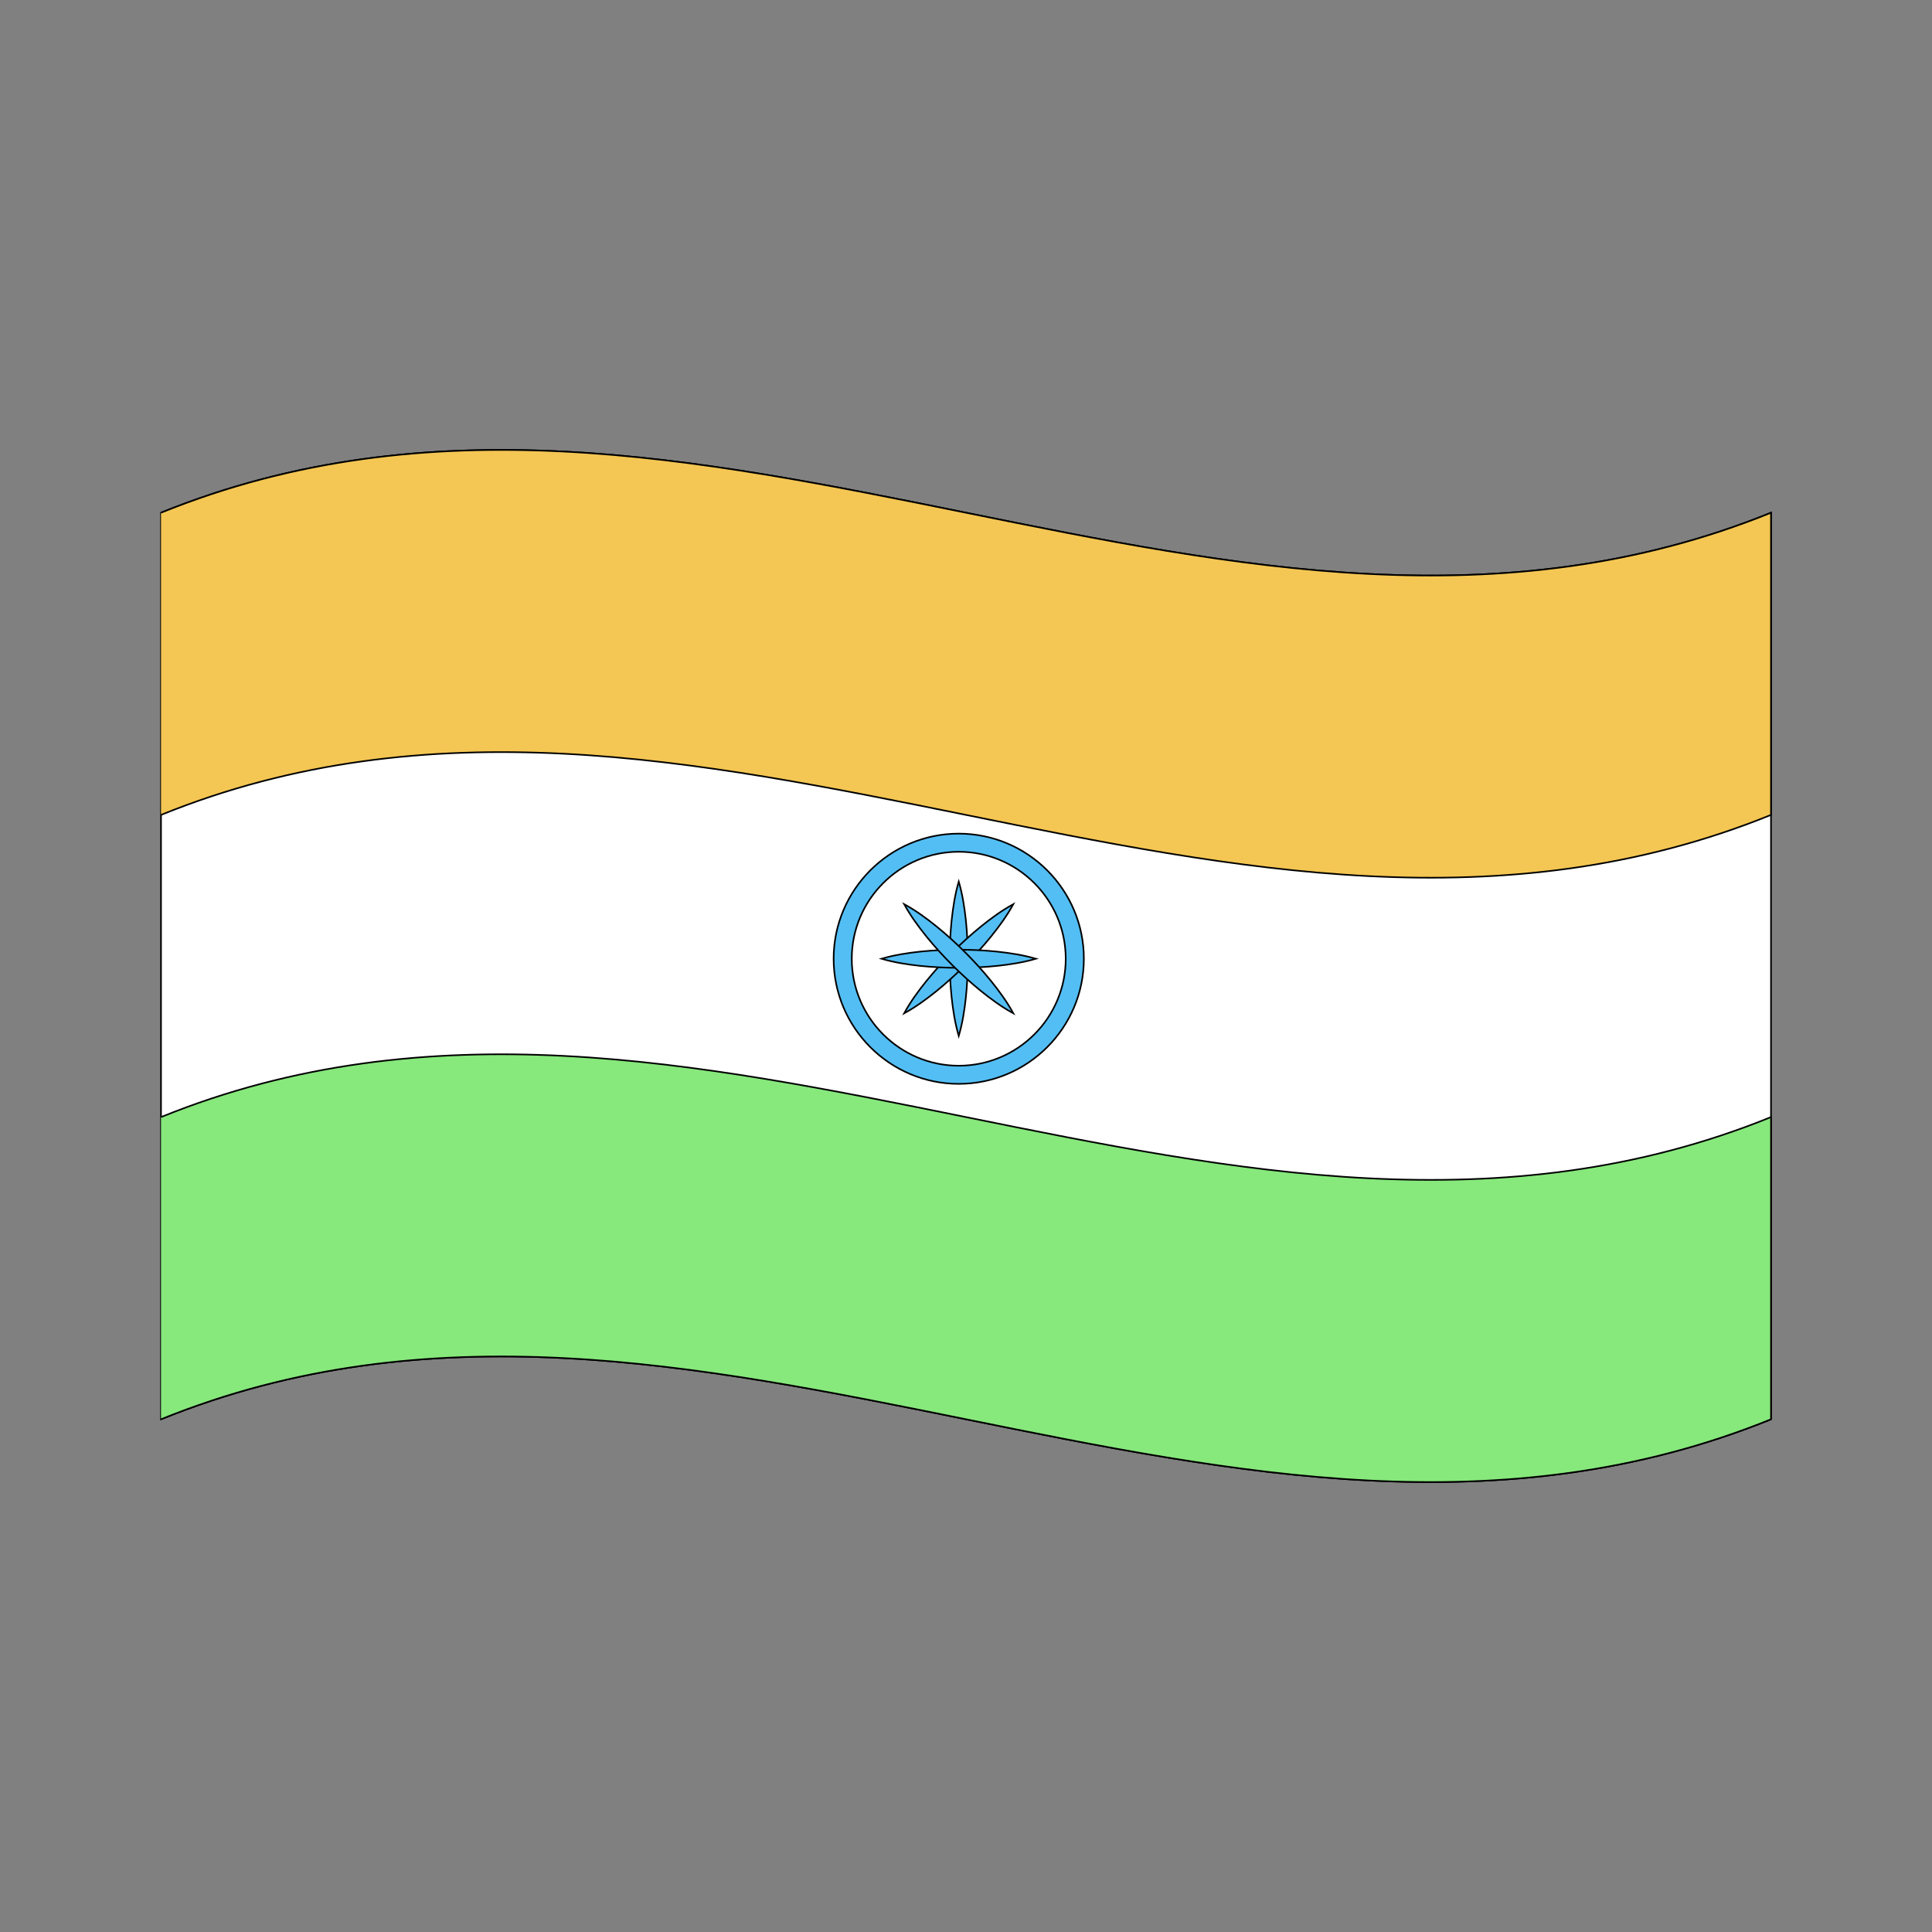
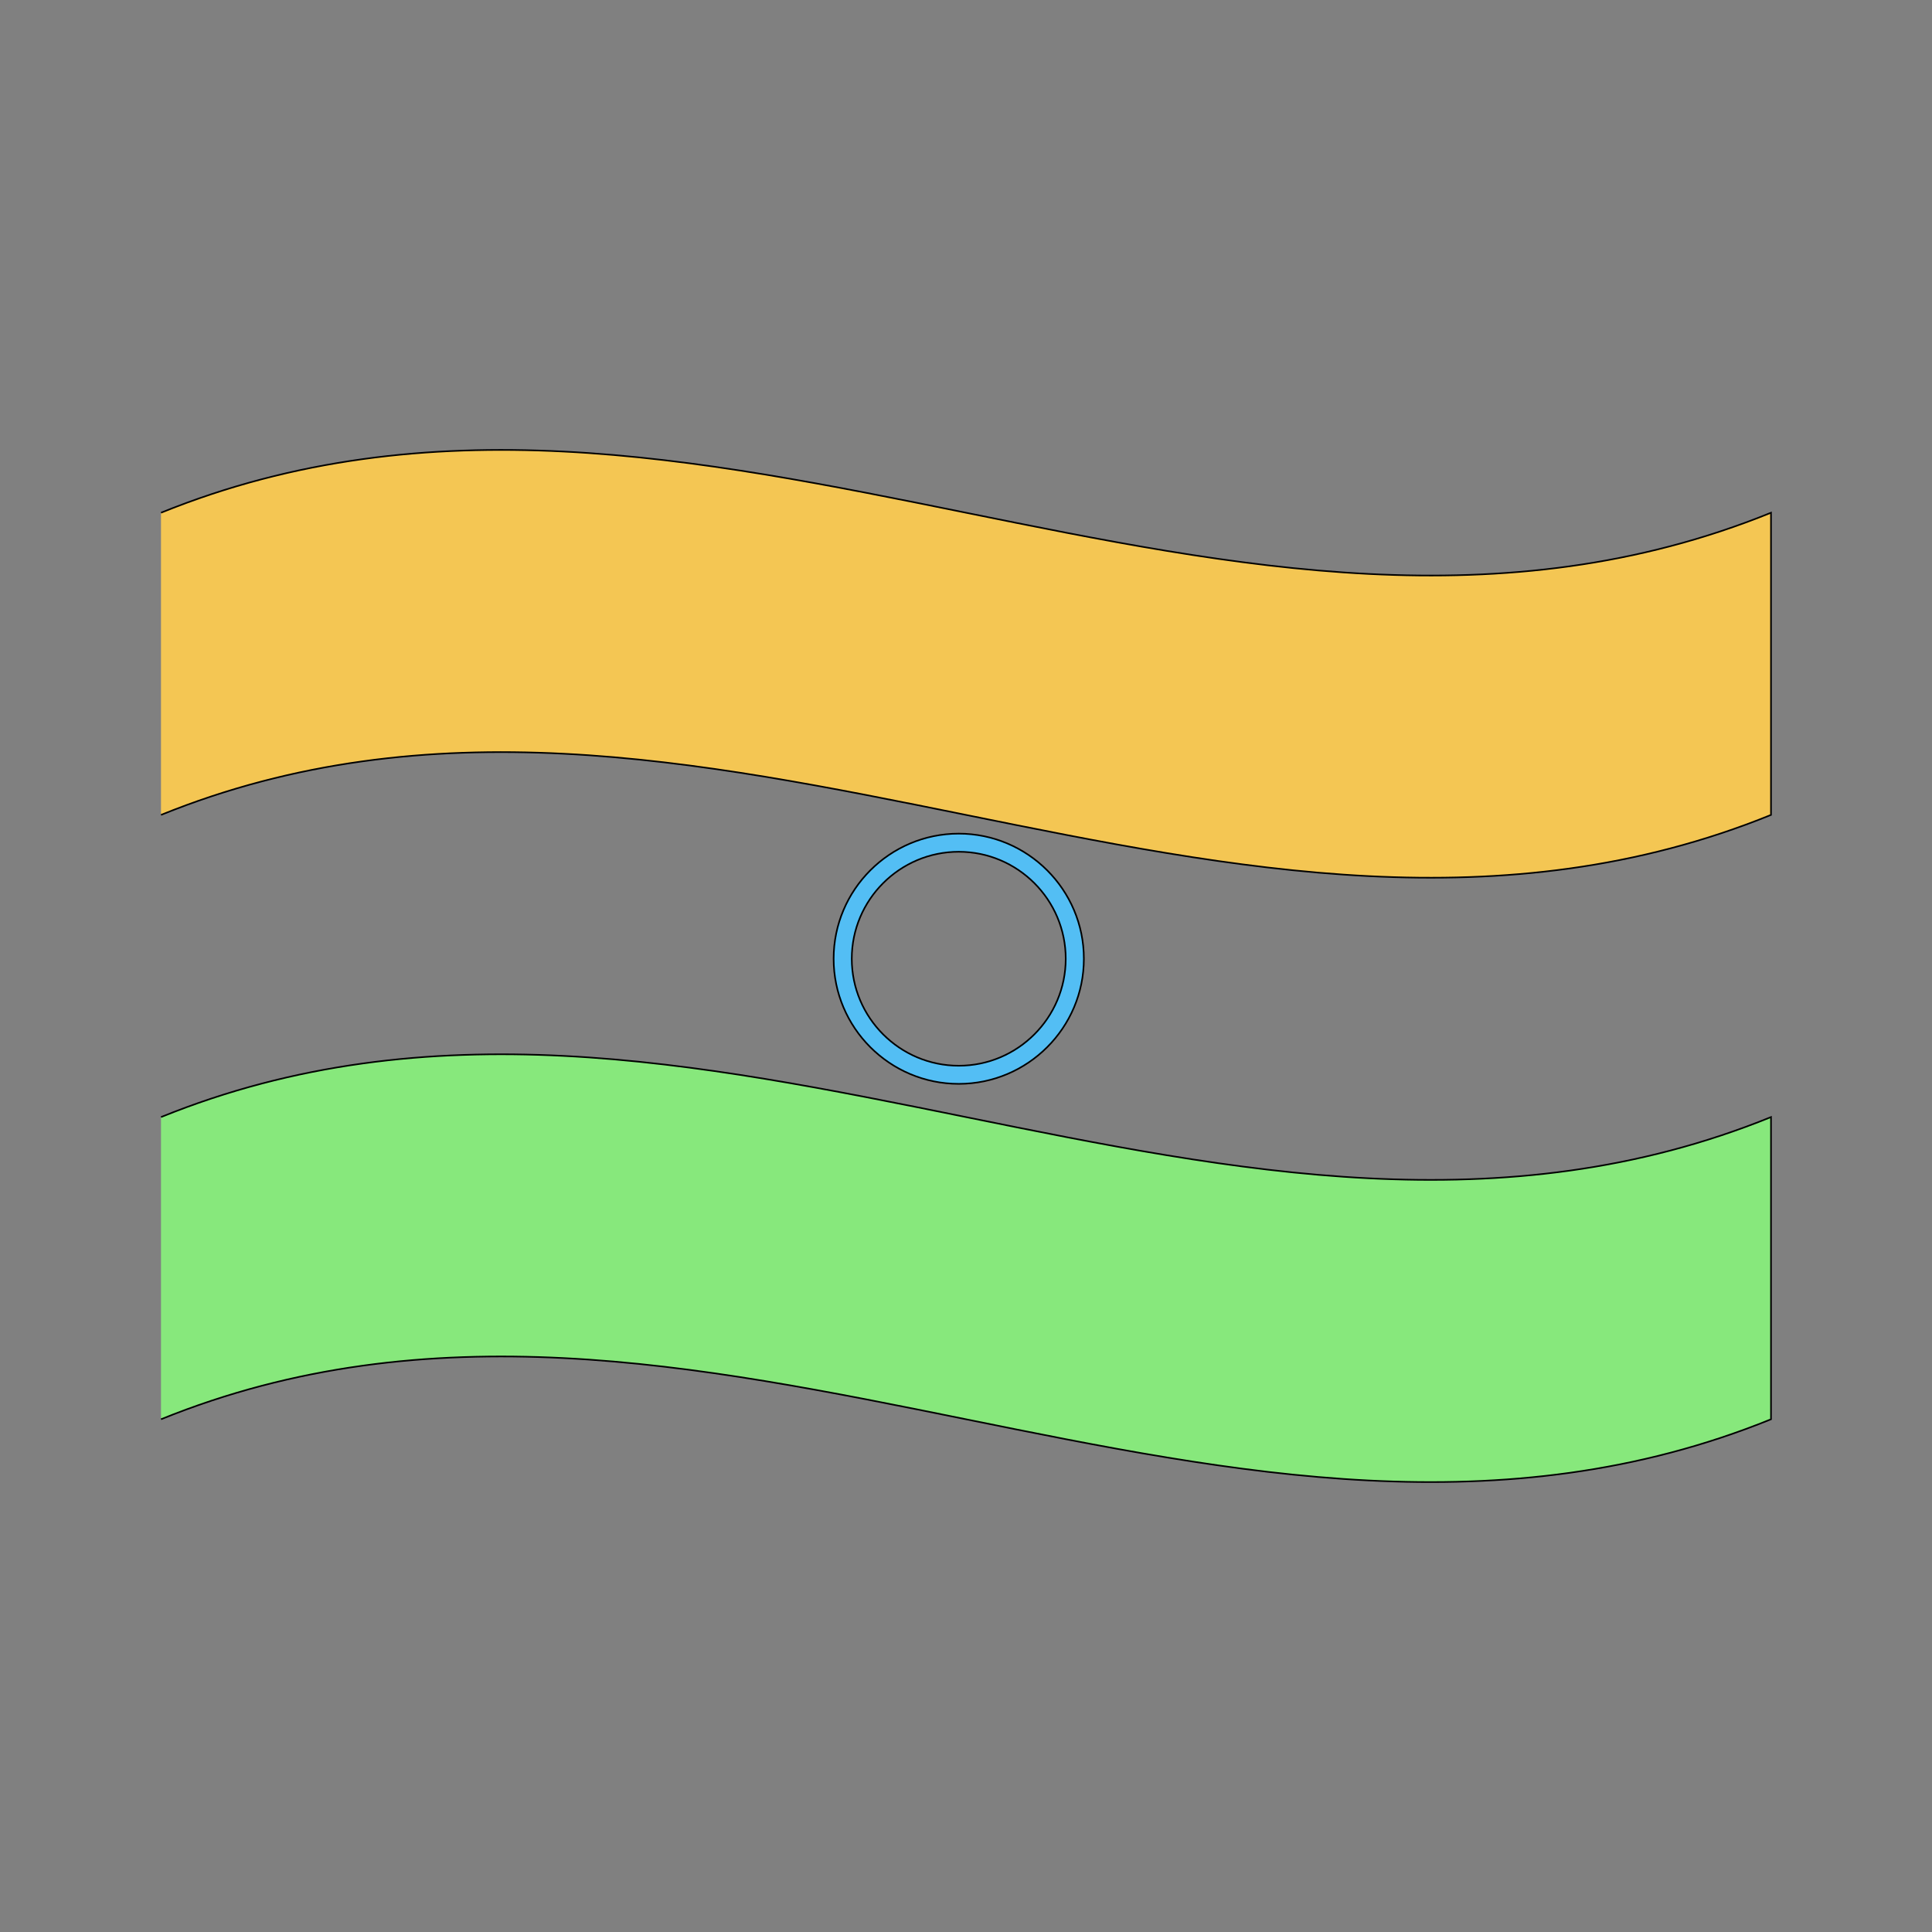
<svg xmlns="http://www.w3.org/2000/svg" height="100px" width="100px" version="1.1" id="Layer_1" viewBox="-51.2 -51.2 614.40 614.40" xml:space="preserve" fill="#000000" stroke="#000000" stroke-width="0.512" transform="rotate(0)">
  <rect x="-51.2" y="-51.2" width="614.40" height="614.40" fill="#808080" stroke="none" />
  <g id="SVGRepo_bgCarrier" stroke-width="0" />
  <g id="SVGRepo_tracerCarrier" stroke-linecap="round" stroke-linejoin="round" stroke="#CCCCCC" stroke-width="1.024" />
  <g id="SVGRepo_iconCarrier">
-     <path style="fill:#FFFFFF;" d="M512,400.144c-170.667,69.189-341.333-69.189-512,0c0-96.096,0-192.193,0-288.288 c170.667-69.189,341.333,69.189,512,0C512,207.952,512,304.048,512,400.144z" />
    <path style="fill:#F4C653;" d="M0,207.952c170.667-69.189,341.333,69.189,512,0v-96.096c-170.667,69.189-341.333-69.189-512,0" />
    <path style="fill:#87E87C;" d="M0,400.144c170.667-69.189,341.333,69.189,512,0v-96.096c-170.667,69.189-341.333-69.189-512,0" />
    <g>
-       <path style="fill:#53BEF4;" d="M253.694,229.141c1.195,4.093,1.814,8.184,2.259,12.276c0.423,4.093,0.619,8.184,0.623,12.276 c0.005,4.093-0.193,8.184-0.615,12.276c-0.444,4.093-1.066,8.184-2.267,12.276c-1.202-4.093-1.823-8.184-2.267-12.276 c-0.422-4.093-0.619-8.184-0.616-12.276c0.003-4.093,0.201-8.184,0.623-12.276C251.88,237.325,252.499,233.233,253.694,229.141z" />
-       <path style="fill:#53BEF4;" d="M271.056,236.332c-2.049,3.739-4.505,7.069-7.084,10.278c-2.595,3.193-5.349,6.225-8.24,9.121 c-2.89,2.897-5.924,5.65-9.116,8.246c-3.207,2.58-6.541,5.034-10.284,7.078c2.045-3.743,4.498-7.076,7.078-10.284 c2.595-3.192,5.348-6.226,8.246-9.116c2.896-2.891,5.928-5.646,9.121-8.24C263.986,240.837,267.317,238.381,271.056,236.332z" />
-       <path style="fill:#53BEF4;" d="M278.247,253.694c-4.093,1.195-8.184,1.814-12.276,2.259c-4.093,0.423-8.184,0.619-12.276,0.623 c-4.093,0.005-8.184-0.193-12.276-0.616c-4.093-0.444-8.184-1.066-12.276-2.267c4.093-1.202,8.184-1.823,12.276-2.267 c4.093-0.422,8.184-0.619,12.276-0.615c4.093,0.003,8.184,0.201,12.276,0.623C270.063,251.881,274.154,252.499,278.247,253.694z" />
-       <path style="fill:#53BEF4;" d="M271.056,271.056c-3.739-2.049-7.069-4.505-10.278-7.084c-3.193-2.595-6.225-5.349-9.121-8.24 c-2.897-2.89-5.65-5.924-8.246-9.116c-2.58-3.207-5.034-6.541-7.078-10.284c3.743,2.043,7.076,4.498,10.284,7.078 c3.192,2.595,6.226,5.349,9.116,8.246c2.891,2.896,5.646,5.928,8.24,9.121C266.55,263.986,269.006,267.317,271.056,271.056z" />
      <path style="fill:#53BEF4;" d="M253.694,293.481c-21.939,0-39.787-17.849-39.787-39.787c0-21.939,17.849-39.787,39.787-39.787 c21.939,0,39.787,17.849,39.787,39.787C293.481,275.632,275.632,293.481,253.694,293.481z M253.694,219.672 c-18.759,0-34.021,15.262-34.021,34.021c0,18.76,15.262,34.021,34.021,34.021c18.76,0,34.021-15.262,34.021-34.021 C287.715,234.934,272.453,219.672,253.694,219.672z" />
    </g>
  </g>
</svg>